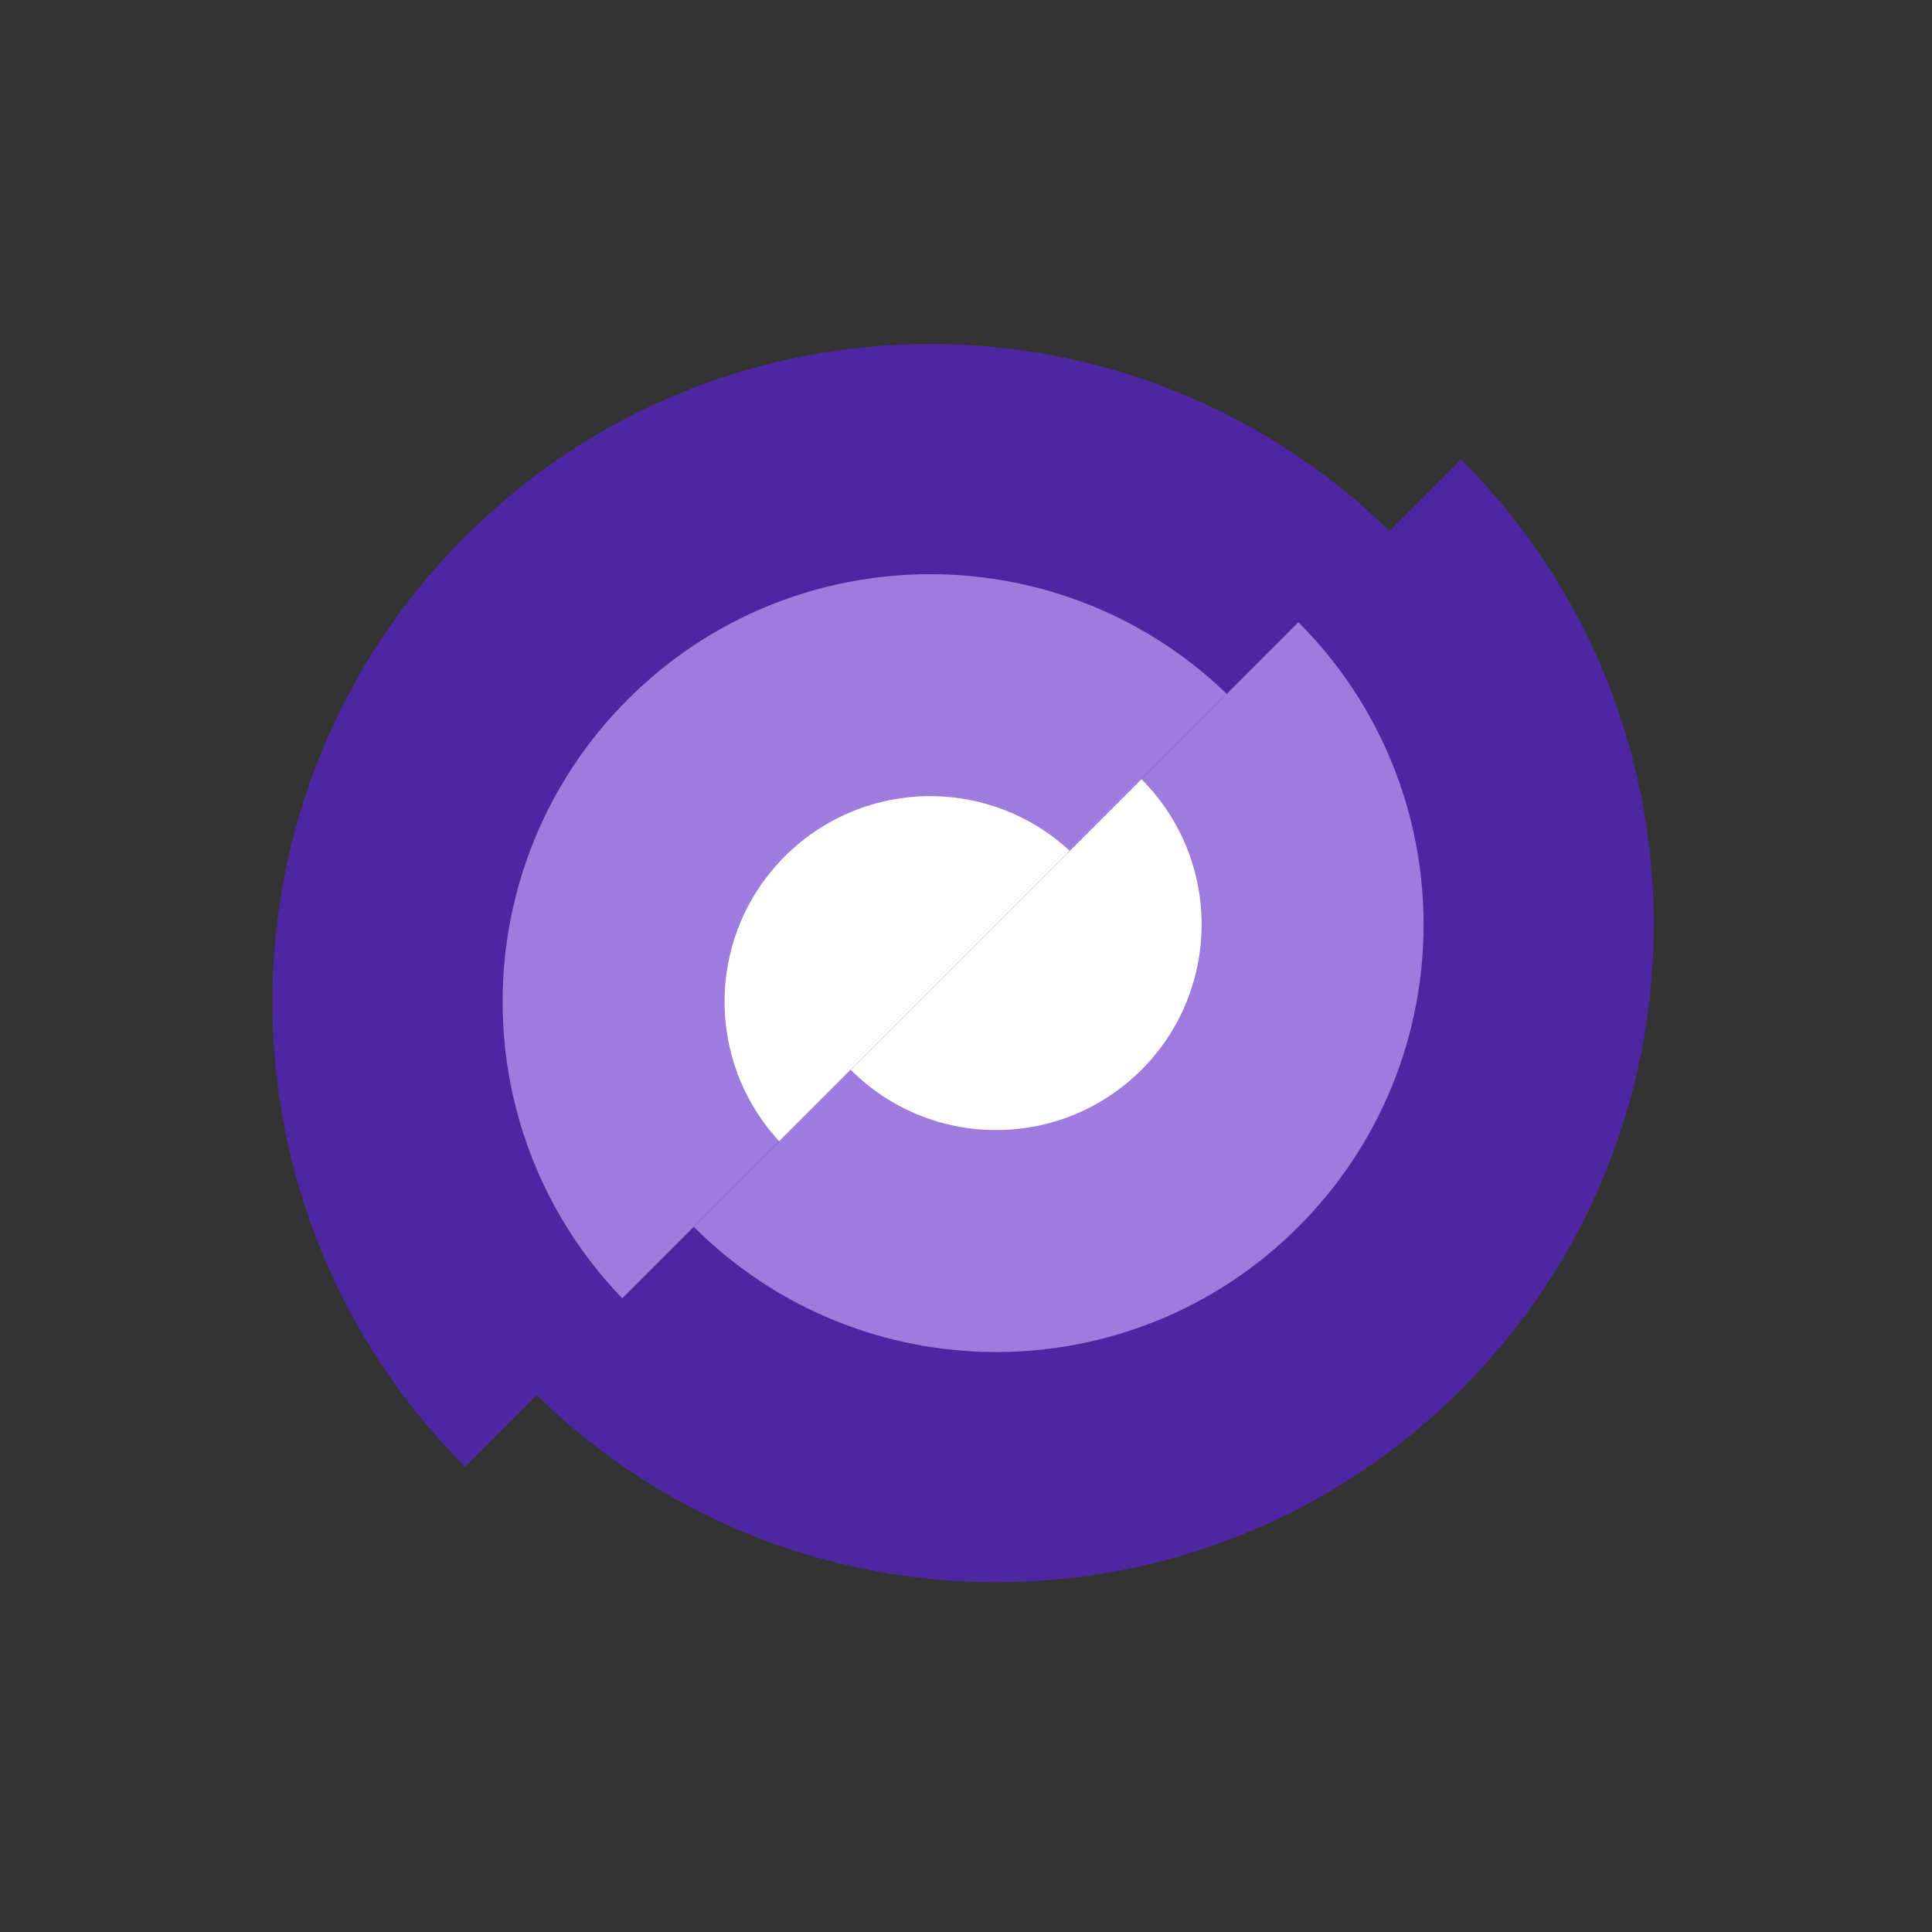
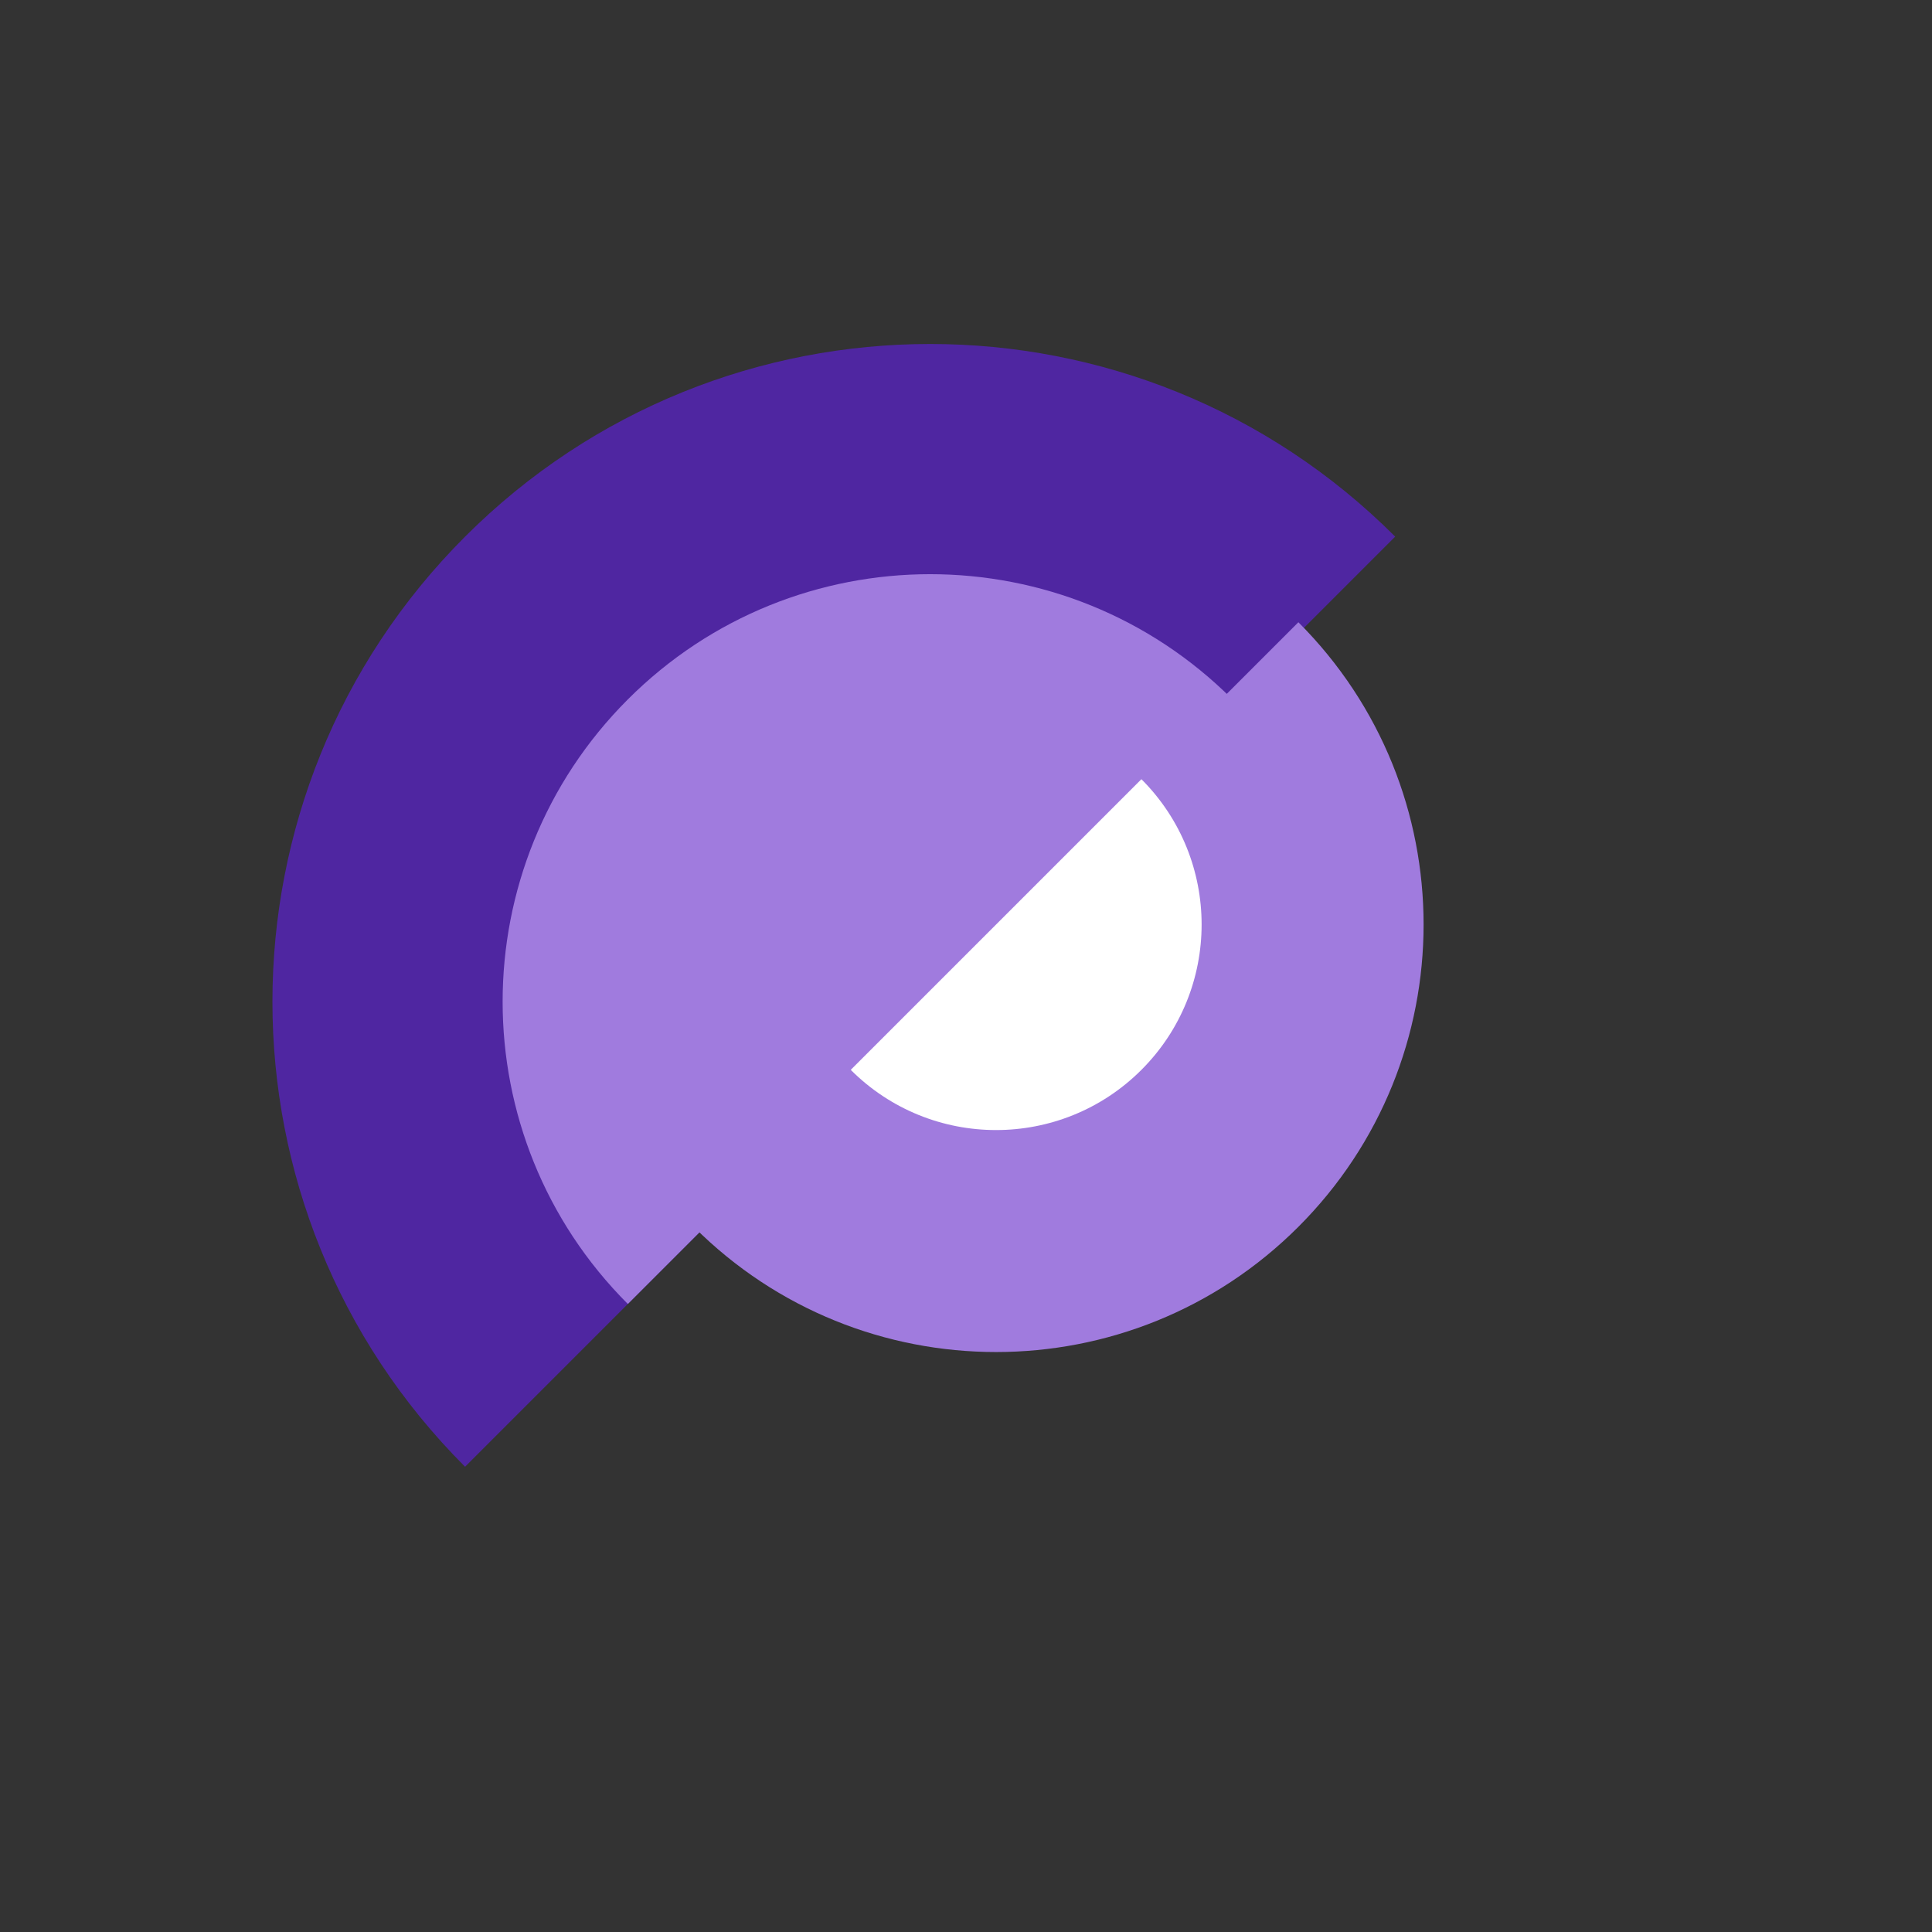
<svg xmlns="http://www.w3.org/2000/svg" width="235" height="235" viewBox="0 0 235 235" fill="none">
  <rect x="0" y="0" width="235" height="235" fill="#333333" stroke="none" />
  <path fill-rule="evenodd" clip-rule="evenodd" d="M169.706 65.273C138.464 34.031 87.811 34.031 56.569 65.273C25.327 96.515 25.327 147.168 56.569 178.41L169.706 65.273Z" fill="#4F26A1" />
  <path fill-rule="evenodd" clip-rule="evenodd" d="M149.907 85.072C129.599 64.764 96.675 64.764 76.368 85.072C56.06 105.379 56.06 138.303 76.368 158.611L149.907 85.072Z" fill="#A07BDE" />
-   <path fill-rule="evenodd" clip-rule="evenodd" d="M130.815 104.164C121.052 94.4 105.223 94.4 95.459 104.164C85.696 113.927 85.696 129.756 95.459 139.519L130.815 104.164Z" fill="white" />
-   <path fill-rule="evenodd" clip-rule="evenodd" d="M64.591 169.024C95.833 200.266 146.486 200.266 177.728 169.024C208.97 137.782 208.97 87.129 177.728 55.887L64.591 169.024Z" fill="#4F26A1" />
  <path fill-rule="evenodd" clip-rule="evenodd" d="M84.39 149.225C104.697 169.533 137.622 169.533 157.929 149.225C178.236 128.918 178.236 95.993 157.929 75.686L84.39 149.225Z" fill="#A07BDE" />
  <path fill-rule="evenodd" clip-rule="evenodd" d="M103.482 130.133C113.245 139.896 129.074 139.896 138.837 130.133C148.6 120.37 148.6 104.541 138.837 94.778L103.482 130.133Z" fill="white" />
</svg>